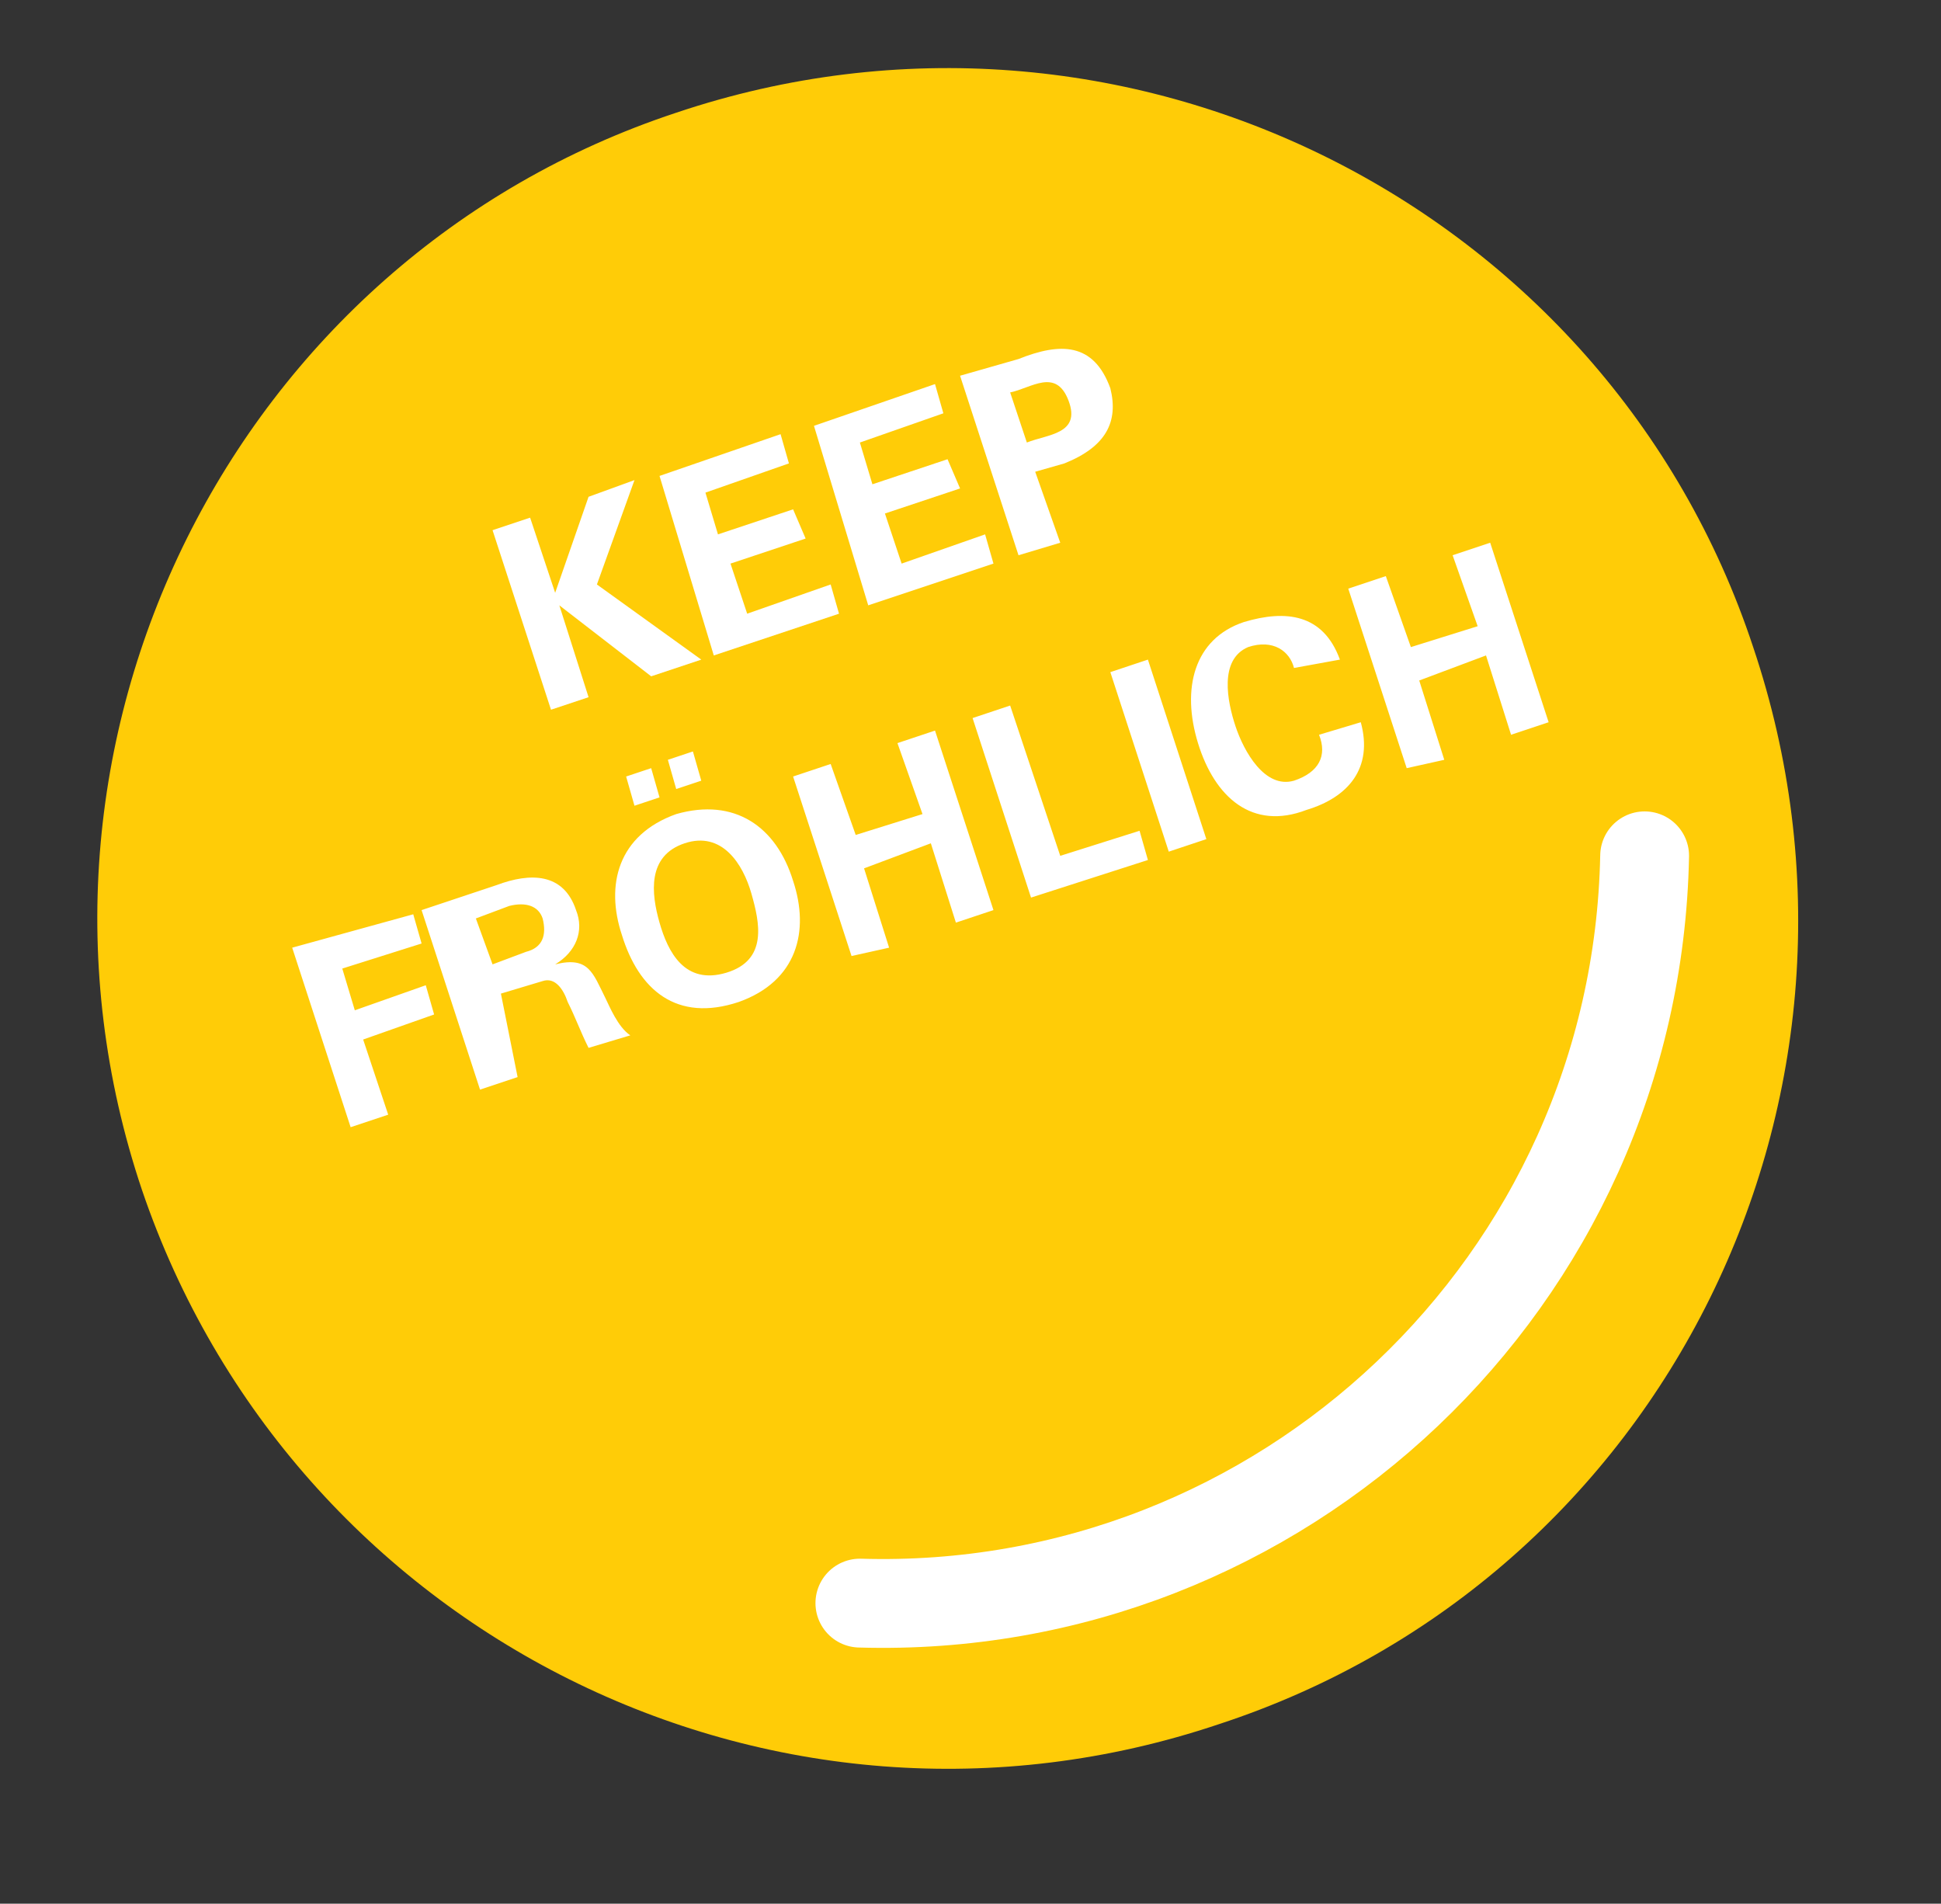
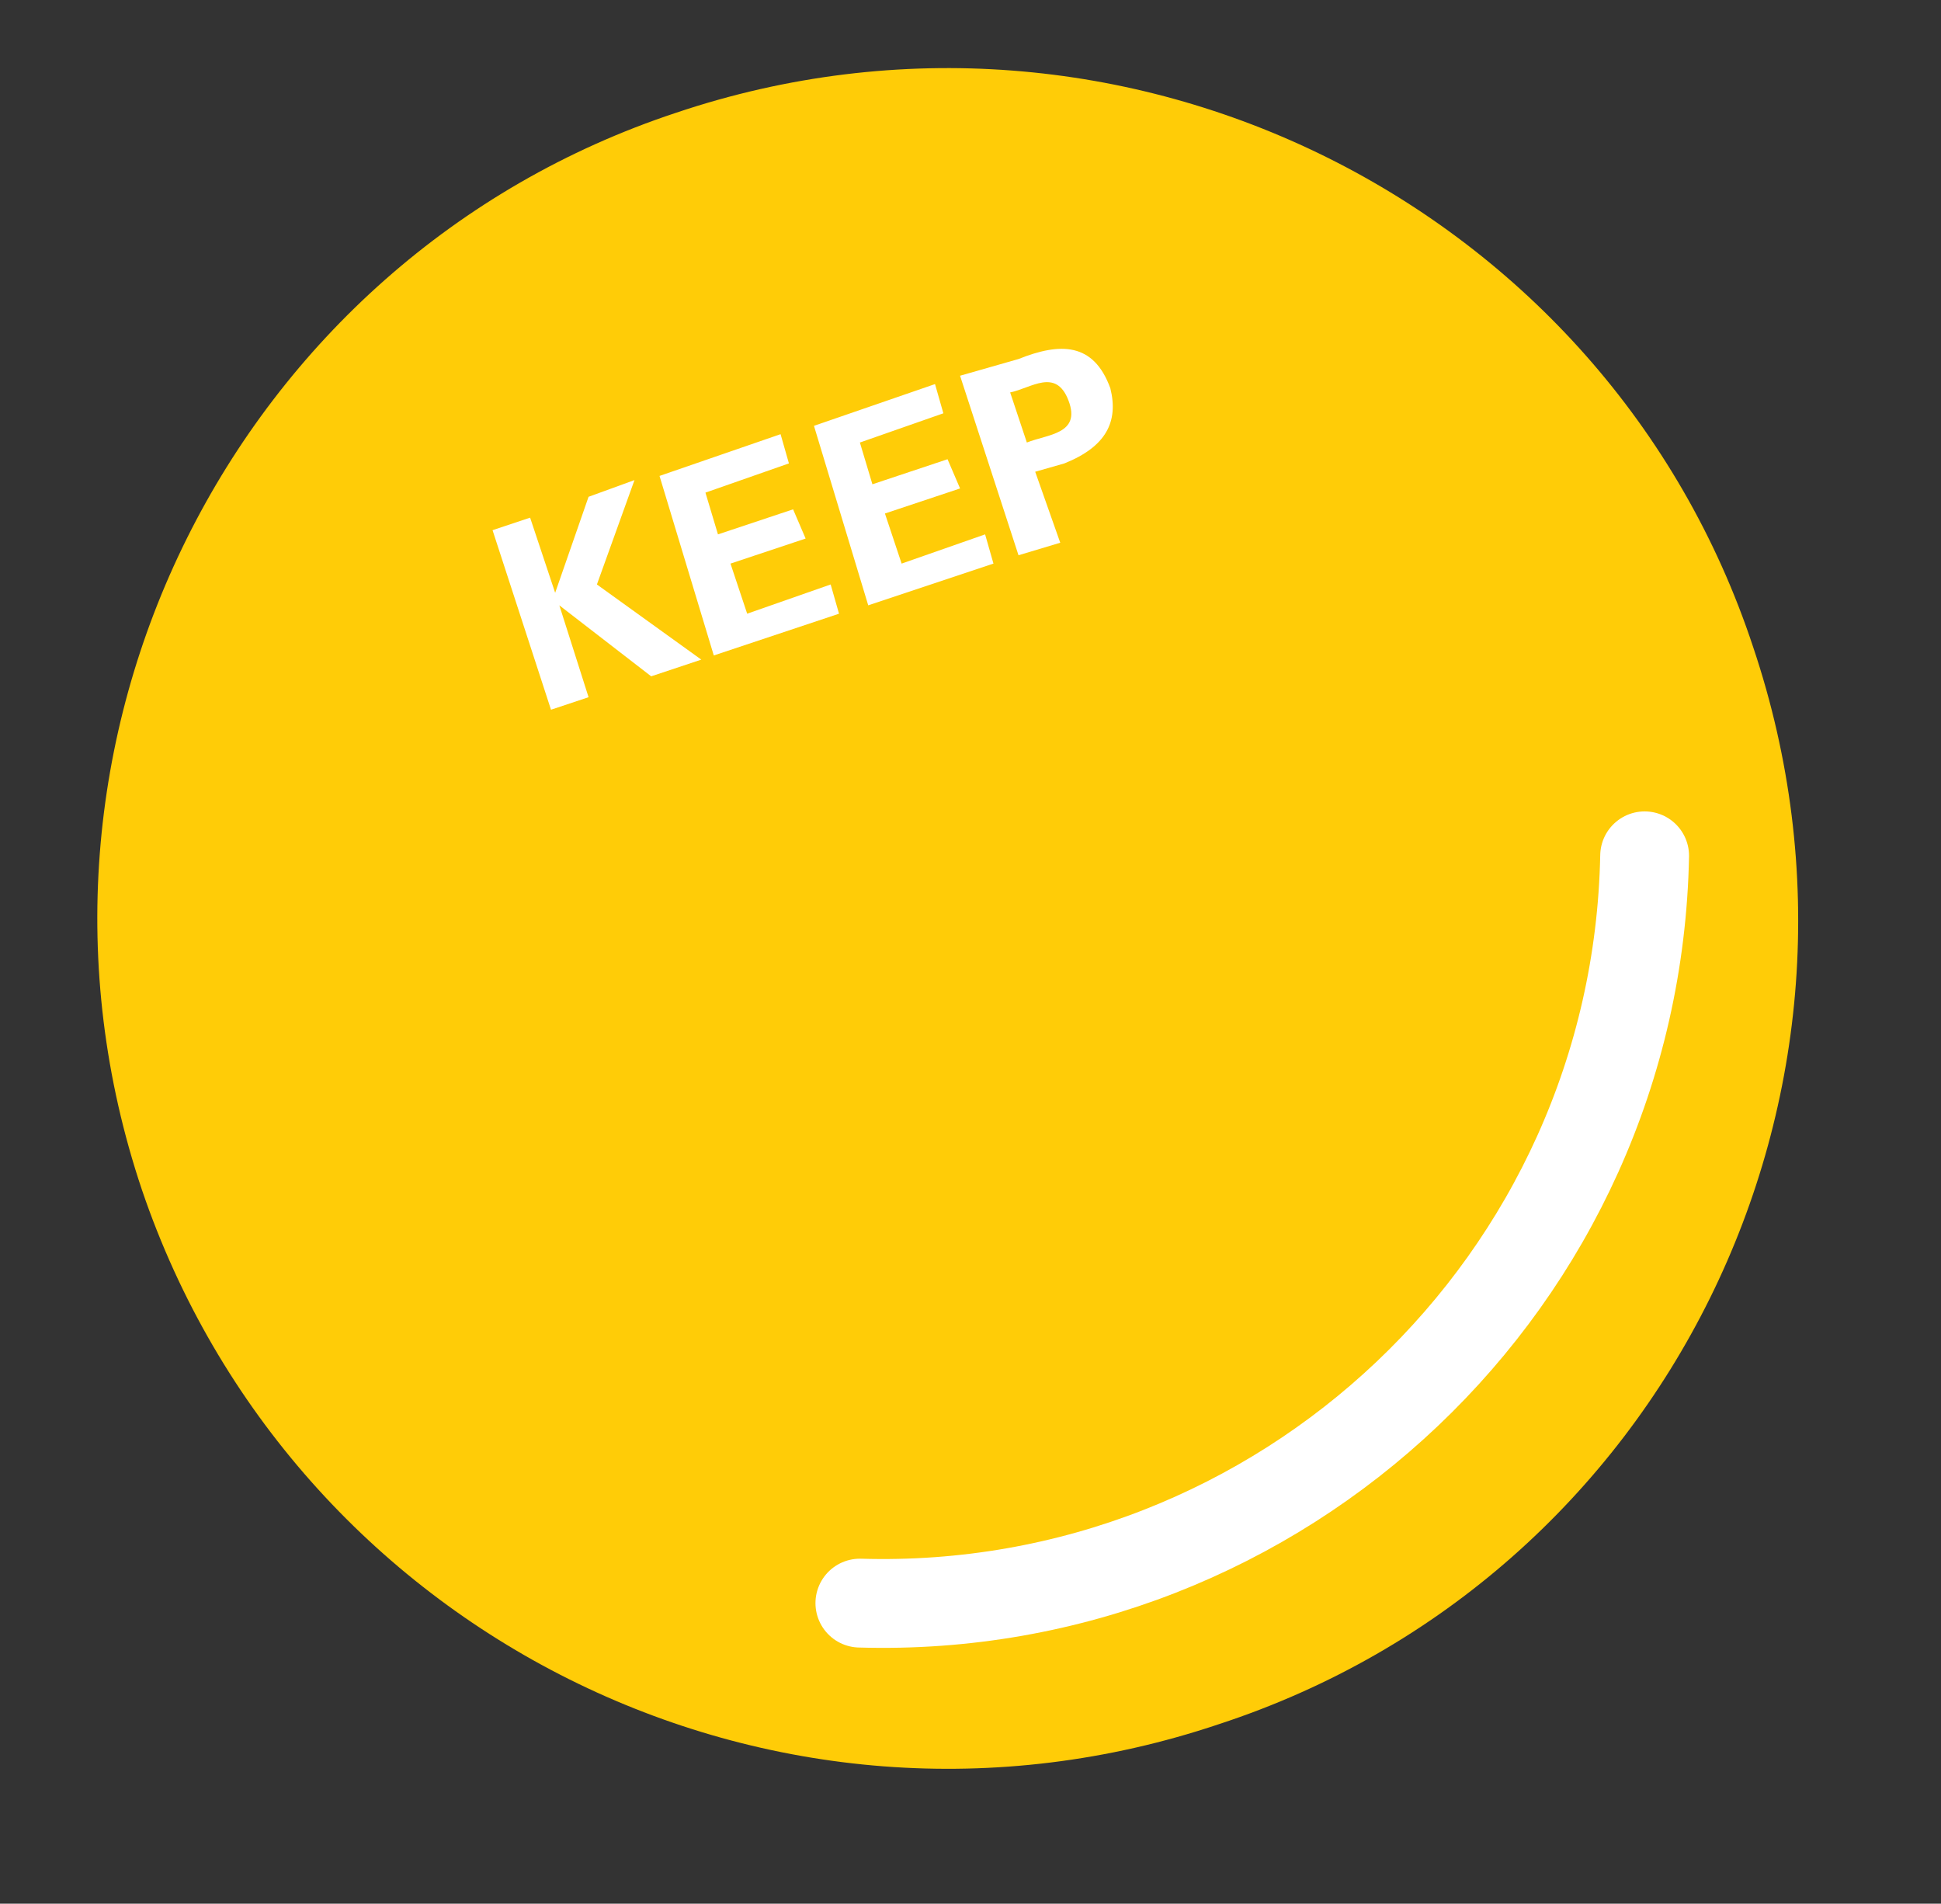
<svg xmlns="http://www.w3.org/2000/svg" version="1.1" id="Ebene_1" x="0px" y="0px" viewBox="0 0 46.5 45.6" style="enable-background:new 0 0 46.5 45.6;" xml:space="preserve">
  <rect x="0" y="0" width="46.5" height="45.6" fill="#333333" stroke="none" />
  <style type="text/css">
	.st0{fill:#FFCC07;}
	.st1{fill:#FFFFFF;}
	.st2{fill:none;stroke:#FFFFFF;stroke-width:2.128;stroke-linecap:round;stroke-miterlimit:10;}
</style>
  <g>
    <path class="st0" d="M29.2,41.3C39.9,37.8,45.6,26.2,42,15.5C38.5,4.9,26.9-0.9,16.2,2.7C5.6,6.2-0.2,17.8,3.4,28.5   C7,39.1,18.5,44.9,29.2,41.3" />
-     <path class="st1" d="M34.6,18.2L34,16.3l1.6-0.6l0.6,1.9l0.9-0.3l-1.4-4.3l-0.9,0.3l0.6,1.7l-1.6,0.5l-0.6-1.7l-0.9,0.3l1.4,4.3   L34.6,18.2z M32.1,15.8c-0.4-1.1-1.3-1.2-2.3-0.9c-1.2,0.4-1.5,1.6-1.1,2.9c0.4,1.3,1.3,2.1,2.6,1.6c1-0.3,1.6-1,1.3-2.1l-1,0.3   c0.2,0.5,0,0.9-0.6,1.1c-0.7,0.2-1.2-0.7-1.4-1.3c-0.2-0.6-0.4-1.6,0.3-1.9c0.6-0.2,1,0.1,1.1,0.5L32.1,15.8z M27.5,15.8l-0.9,0.3   l1.4,4.3l0.9-0.3L27.5,15.8z M27.5,20.6l-0.2-0.7l-1.9,0.6l-1.2-3.6l-0.9,0.3l1.4,4.3L27.5,20.6z M21.3,22.7l-0.6-1.9l1.6-0.6   l0.6,1.9l0.9-0.3l-1.4-4.3l-0.9,0.3l0.6,1.7l-1.6,0.5l-0.6-1.7l-0.9,0.3l1.4,4.3L21.3,22.7z M16.4,20.2c0.9-0.3,1.4,0.5,1.6,1.2   c0.2,0.7,0.4,1.6-0.6,1.9s-1.4-0.5-1.6-1.2C15.6,21.4,15.5,20.5,16.4,20.2 M17.7,24c1.4-0.5,1.7-1.7,1.3-2.9   c-0.4-1.3-1.4-2-2.8-1.6c-1.4,0.5-1.7,1.7-1.3,2.9C15.3,23.7,16.2,24.5,17.7,24 M15.8,19.1l-0.2-0.7l-0.6,0.2l0.2,0.7L15.8,19.1z    M16.8,18.7L16.6,18L16,18.2l0.2,0.7L16.8,18.7z M12,23.8l1-0.3c0.3-0.1,0.5,0.2,0.6,0.5c0.2,0.4,0.3,0.7,0.5,1.1l1-0.3   c-0.3-0.2-0.5-0.7-0.6-0.9c-0.3-0.6-0.4-1-1.2-0.8l0,0c0.5-0.3,0.7-0.8,0.5-1.3c-0.3-0.9-1.1-0.9-1.9-0.6l-1.8,0.6l1.4,4.3l0.9-0.3   L12,23.8z M11.4,22l0.8-0.3c0.4-0.1,0.7,0,0.8,0.3c0.1,0.4,0,0.7-0.4,0.8l-0.8,0.3L11.4,22z M9.3,26.7l-0.6-1.8l1.7-0.6l-0.2-0.7   l-1.7,0.6l-0.3-1l1.9-0.6l-0.2-0.7L7,22.7L8.4,27L9.3,26.7z" />
    <path class="st1" d="M24.2,9.4c0.5-0.1,1.1-0.6,1.4,0.2c0.3,0.8-0.5,0.8-1,1L24.2,9.4z M25.4,13l-0.6-1.7l0.7-0.2   c1-0.4,1.3-1,1.1-1.8c-0.4-1.1-1.2-1.1-2.2-0.7L23,9l1.4,4.3L25.4,13z M20.8,14.5l3-1l-0.2-0.7l-2,0.7l-0.4-1.2l1.8-0.6L22.7,11   l-1.8,0.6l-0.3-1l2-0.7l-0.2-0.7l-2.9,1L20.8,14.5z M17.1,15.7l3-1L19.9,14l-2,0.7l-0.4-1.2l1.8-0.6L19,12.2l-1.8,0.6l-0.3-1l2-0.7   l-0.2-0.7l-2.9,1L17.1,15.7z M12.7,12.4l-0.9,0.3l1.4,4.3l0.9-0.3l-0.7-2.2l0,0l2.2,1.7l1.2-0.4L14.3,14l0.9-2.5l-1.1,0.4l-0.8,2.3   l0,0L12.7,12.4z" />
    <path class="st2" d="M20.6,38.4c10.1,0.3,18.6-7.7,18.8-17.9" />
  </g>
</svg>